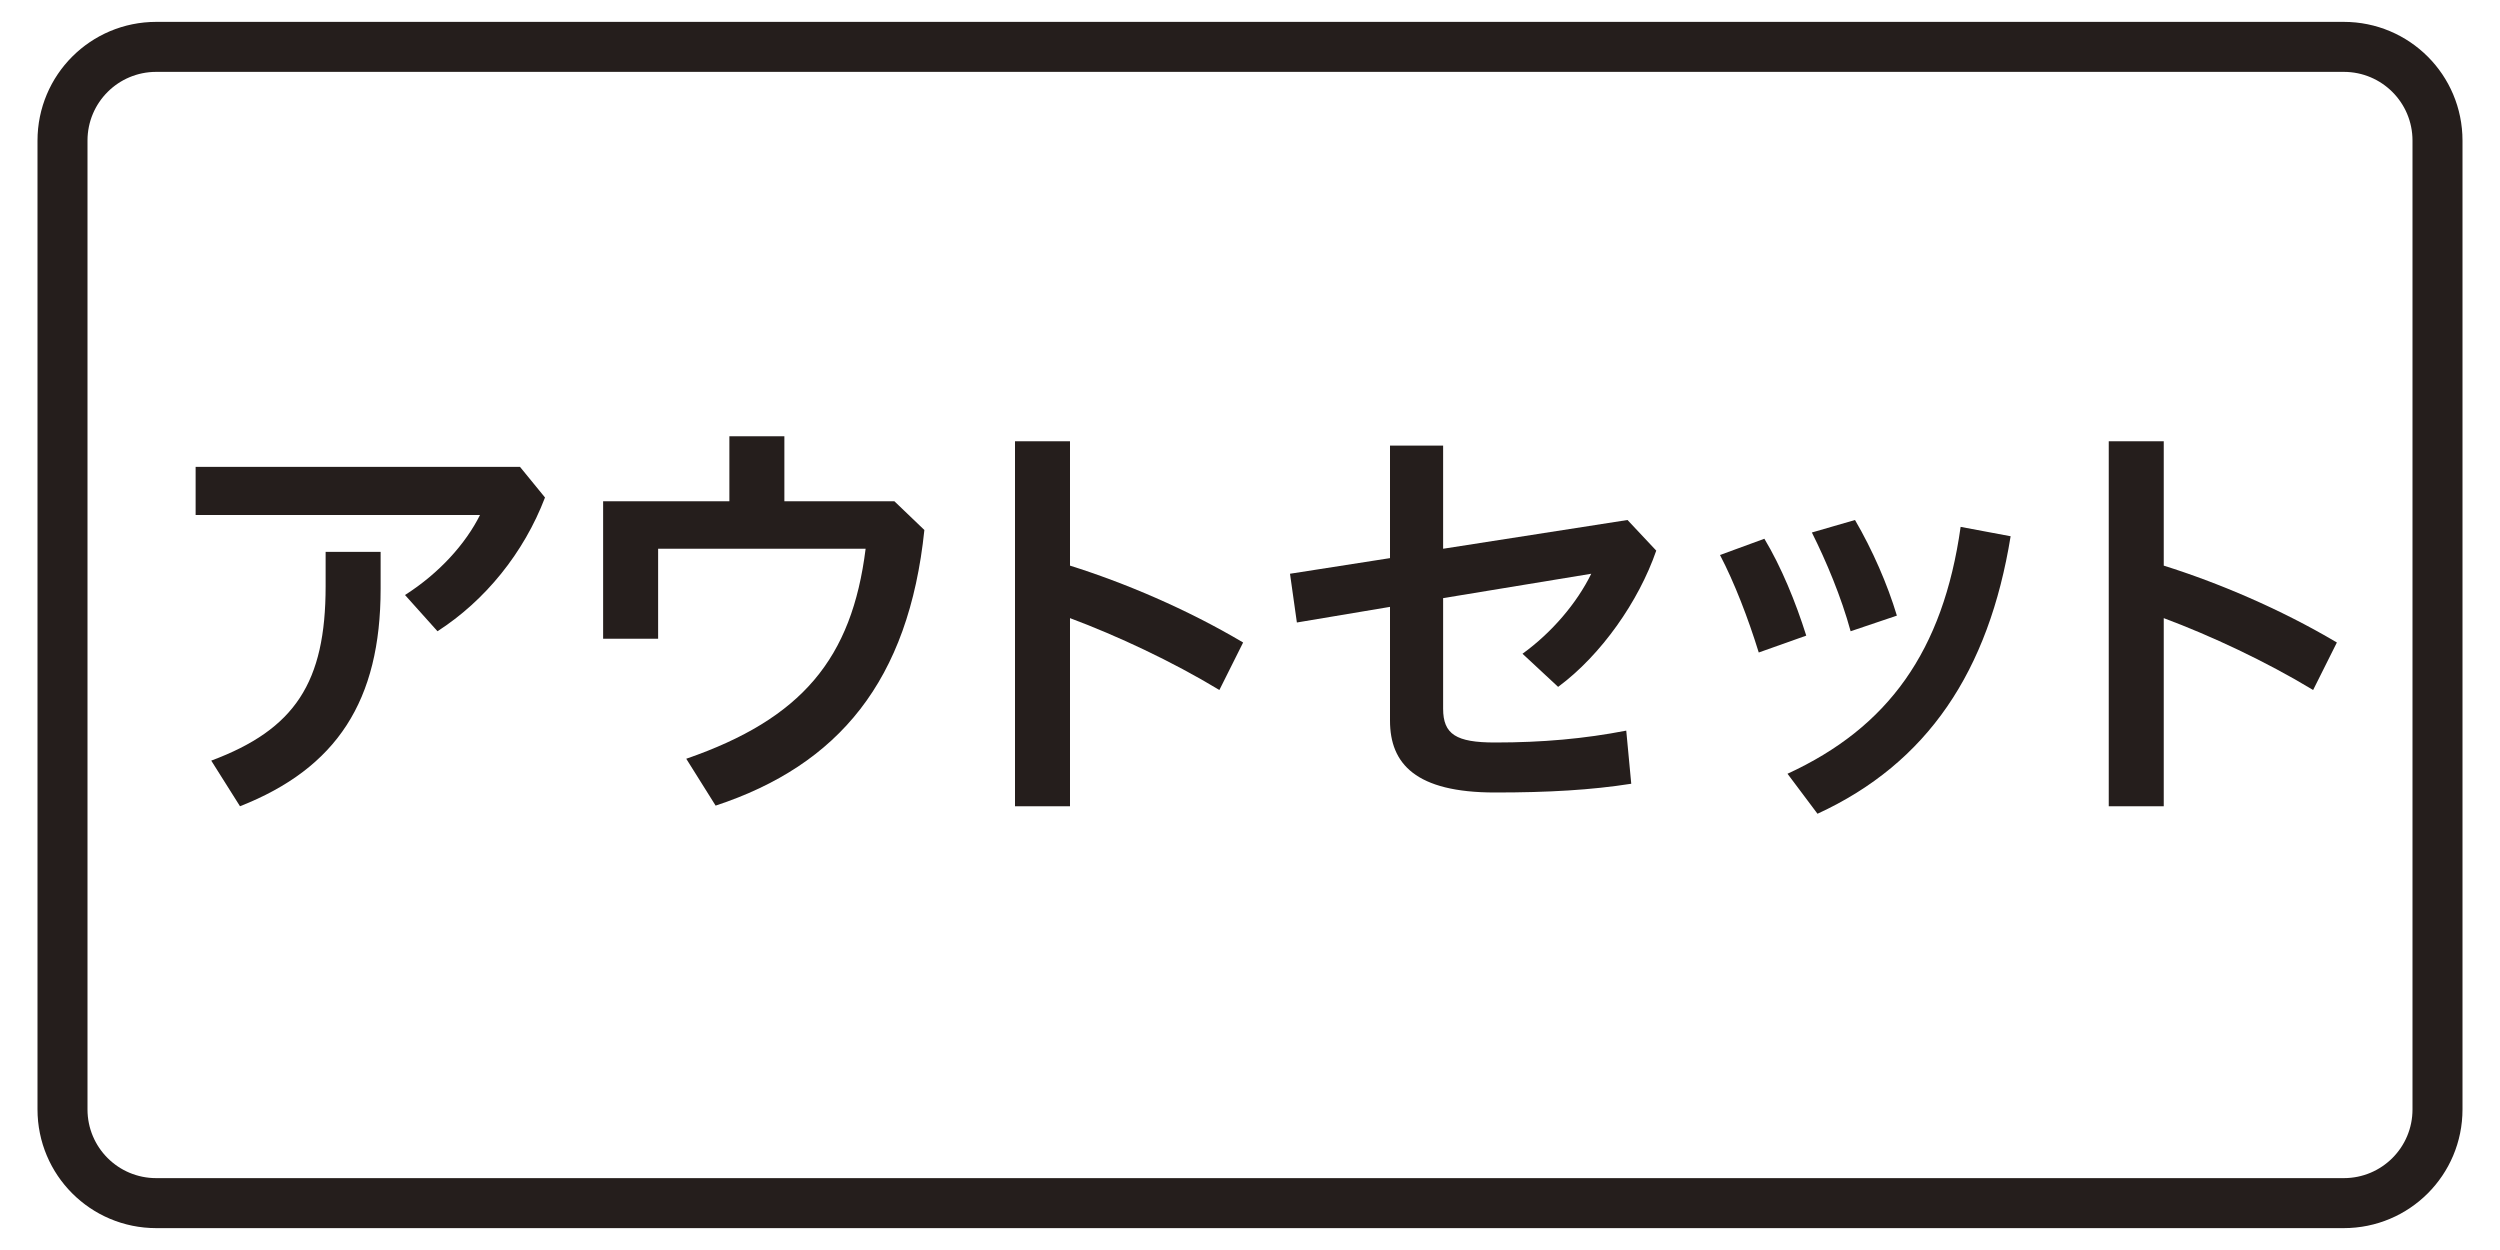
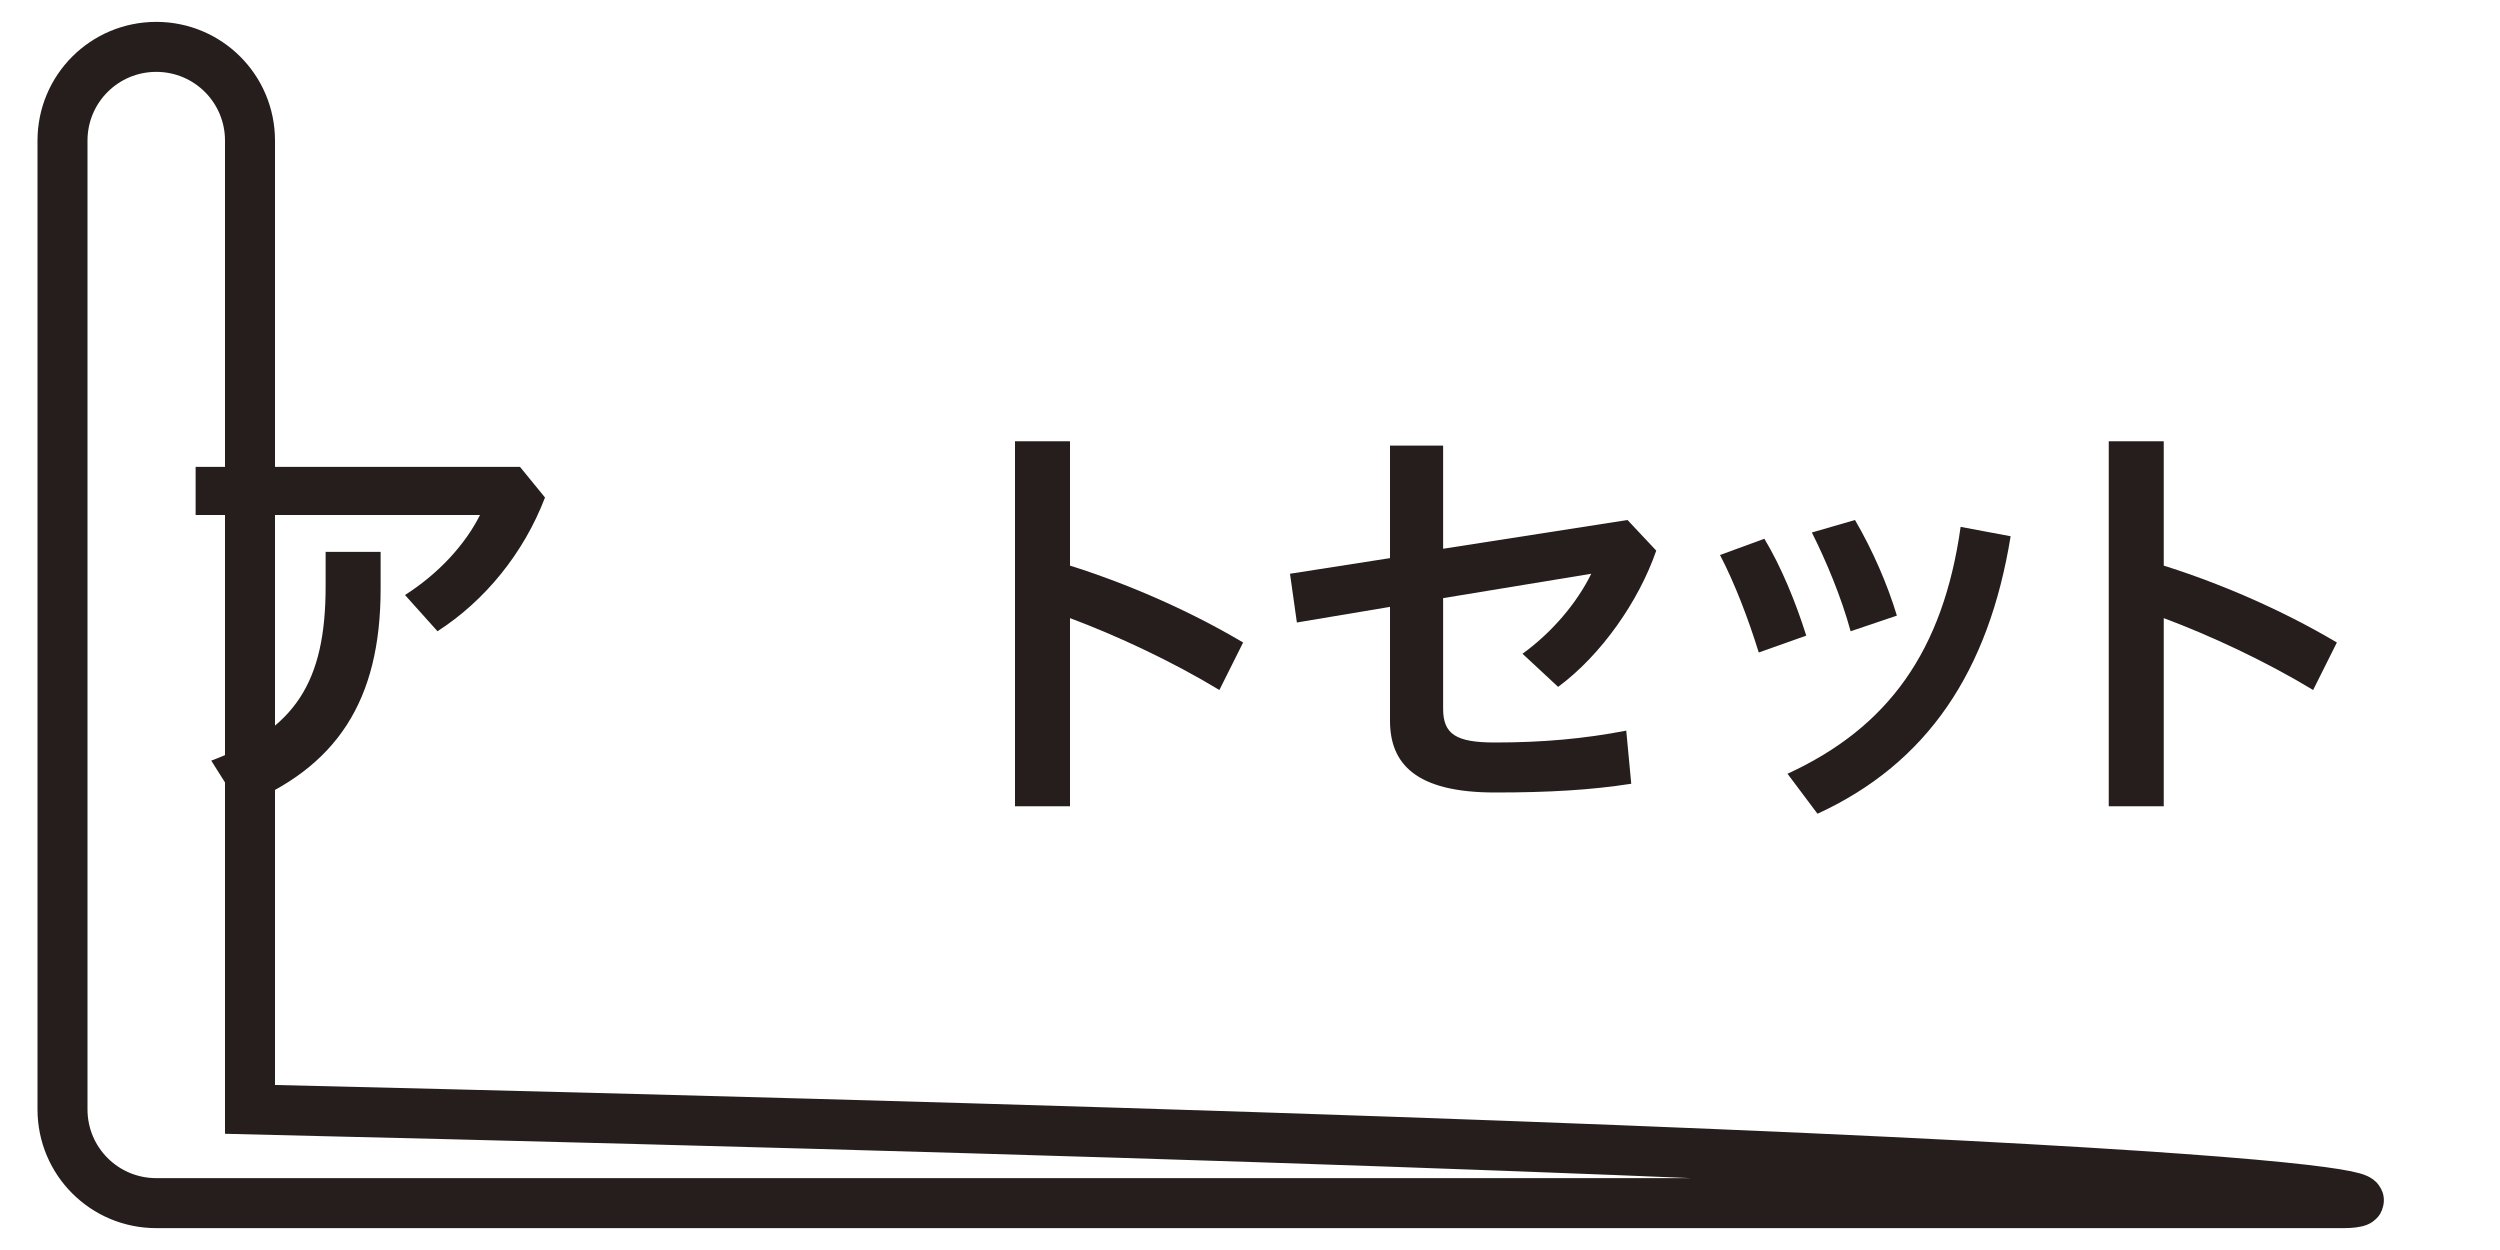
<svg xmlns="http://www.w3.org/2000/svg" version="1.1" id="レイヤー_1" x="0px" y="0px" viewBox="0 0 400 200" style="enable-background:new 0 0 400 200;" xml:space="preserve">
  <style type="text/css">
	.st0{fill:#251E1C;}
	.st1{fill:none;stroke:#251E1C;stroke-width:8;}
</style>
  <g>
    <g>
      <g>
        <path class="st0" d="M87.2,79.6C83.8,88.5,77.6,96.1,70,101l-5.2-5.8c5.5-3.5,9.7-8.2,12-12.8H31.3v-7.7h51.9L87.2,79.6z      M60.9,88.3v5.9c0,17.9-7,28.7-22.5,34.8l-4.6-7.3c13.4-5,18.3-12.5,18.3-27.9v-5.5C52.1,88.3,60.9,88.3,60.9,88.3z" />
-         <path class="st0" d="M143.1,80.2l4.8,4.6c-2.5,24.1-13.7,37.6-33.4,44.1l-4.7-7.5c18.5-6.4,26.5-16,28.7-33.6h-33.2v14.4h-8.8     v-22h20.2V69.8h8.8v10.4H143.1z" />
        <path class="st0" d="M171.2,90.5c8.6,2.7,18.6,6.9,27.7,12.3l-3.8,7.6c-7.6-4.6-16.4-8.7-23.9-11.5v30.1h-8.8V70.6h8.8V90.5z" />
        <path class="st0" d="M260.4,83.2l4.6,4.9c-2.8,8.1-8.8,16.7-15.7,21.8l-5.7-5.3c4.7-3.4,8.7-8.1,11-12.8l-23.7,3.9v17.7     c0,4.1,2.1,5.4,8.3,5.4c7.6,0,14.3-0.6,21-1.9l0.8,8.5c-6.4,1-13.2,1.4-21.8,1.4c-12.7,0-16.8-4.6-16.8-11.5V97.1l-14.9,2.5     l-1.1-7.8l16-2.5V71.3h8.5v16.5L260.4,83.2z" />
        <path class="st0" d="M282.3,86.2c2.7,4.5,5,10.1,6.7,15.5l-7.6,2.7c-1.7-5.5-3.9-11.2-6.2-15.6L282.3,86.2z M321.7,85.8     c-3.5,21.6-13.3,36.3-30.9,44.4l-4.8-6.4c16.1-7.4,24.9-19.6,27.7-39.5L321.7,85.8z M296.8,83.2c2.8,4.8,5.2,10.3,6.7,15.3     l-7.4,2.5c-1.5-5.5-3.9-11.2-6.2-15.8L296.8,83.2z" />
        <path class="st0" d="M346.2,90.5c8.6,2.7,18.6,6.9,27.7,12.3l-3.8,7.6c-7.6-4.6-16.4-8.7-23.9-11.5v30.1h-8.8V70.6h8.8V90.5     L346.2,90.5z" />
      </g>
    </g>
-     <path class="st1" d="M375,192.5H25c-8.3,0-15-6.7-15-15v-155c0-8.3,6.7-15,15-15h350c8.3,0,15,6.7,15,15v155   C390,185.8,383.3,192.5,375,192.5z" />
+     <path class="st1" d="M375,192.5H25c-8.3,0-15-6.7-15-15v-155c0-8.3,6.7-15,15-15c8.3,0,15,6.7,15,15v155   C390,185.8,383.3,192.5,375,192.5z" />
  </g>
</svg>